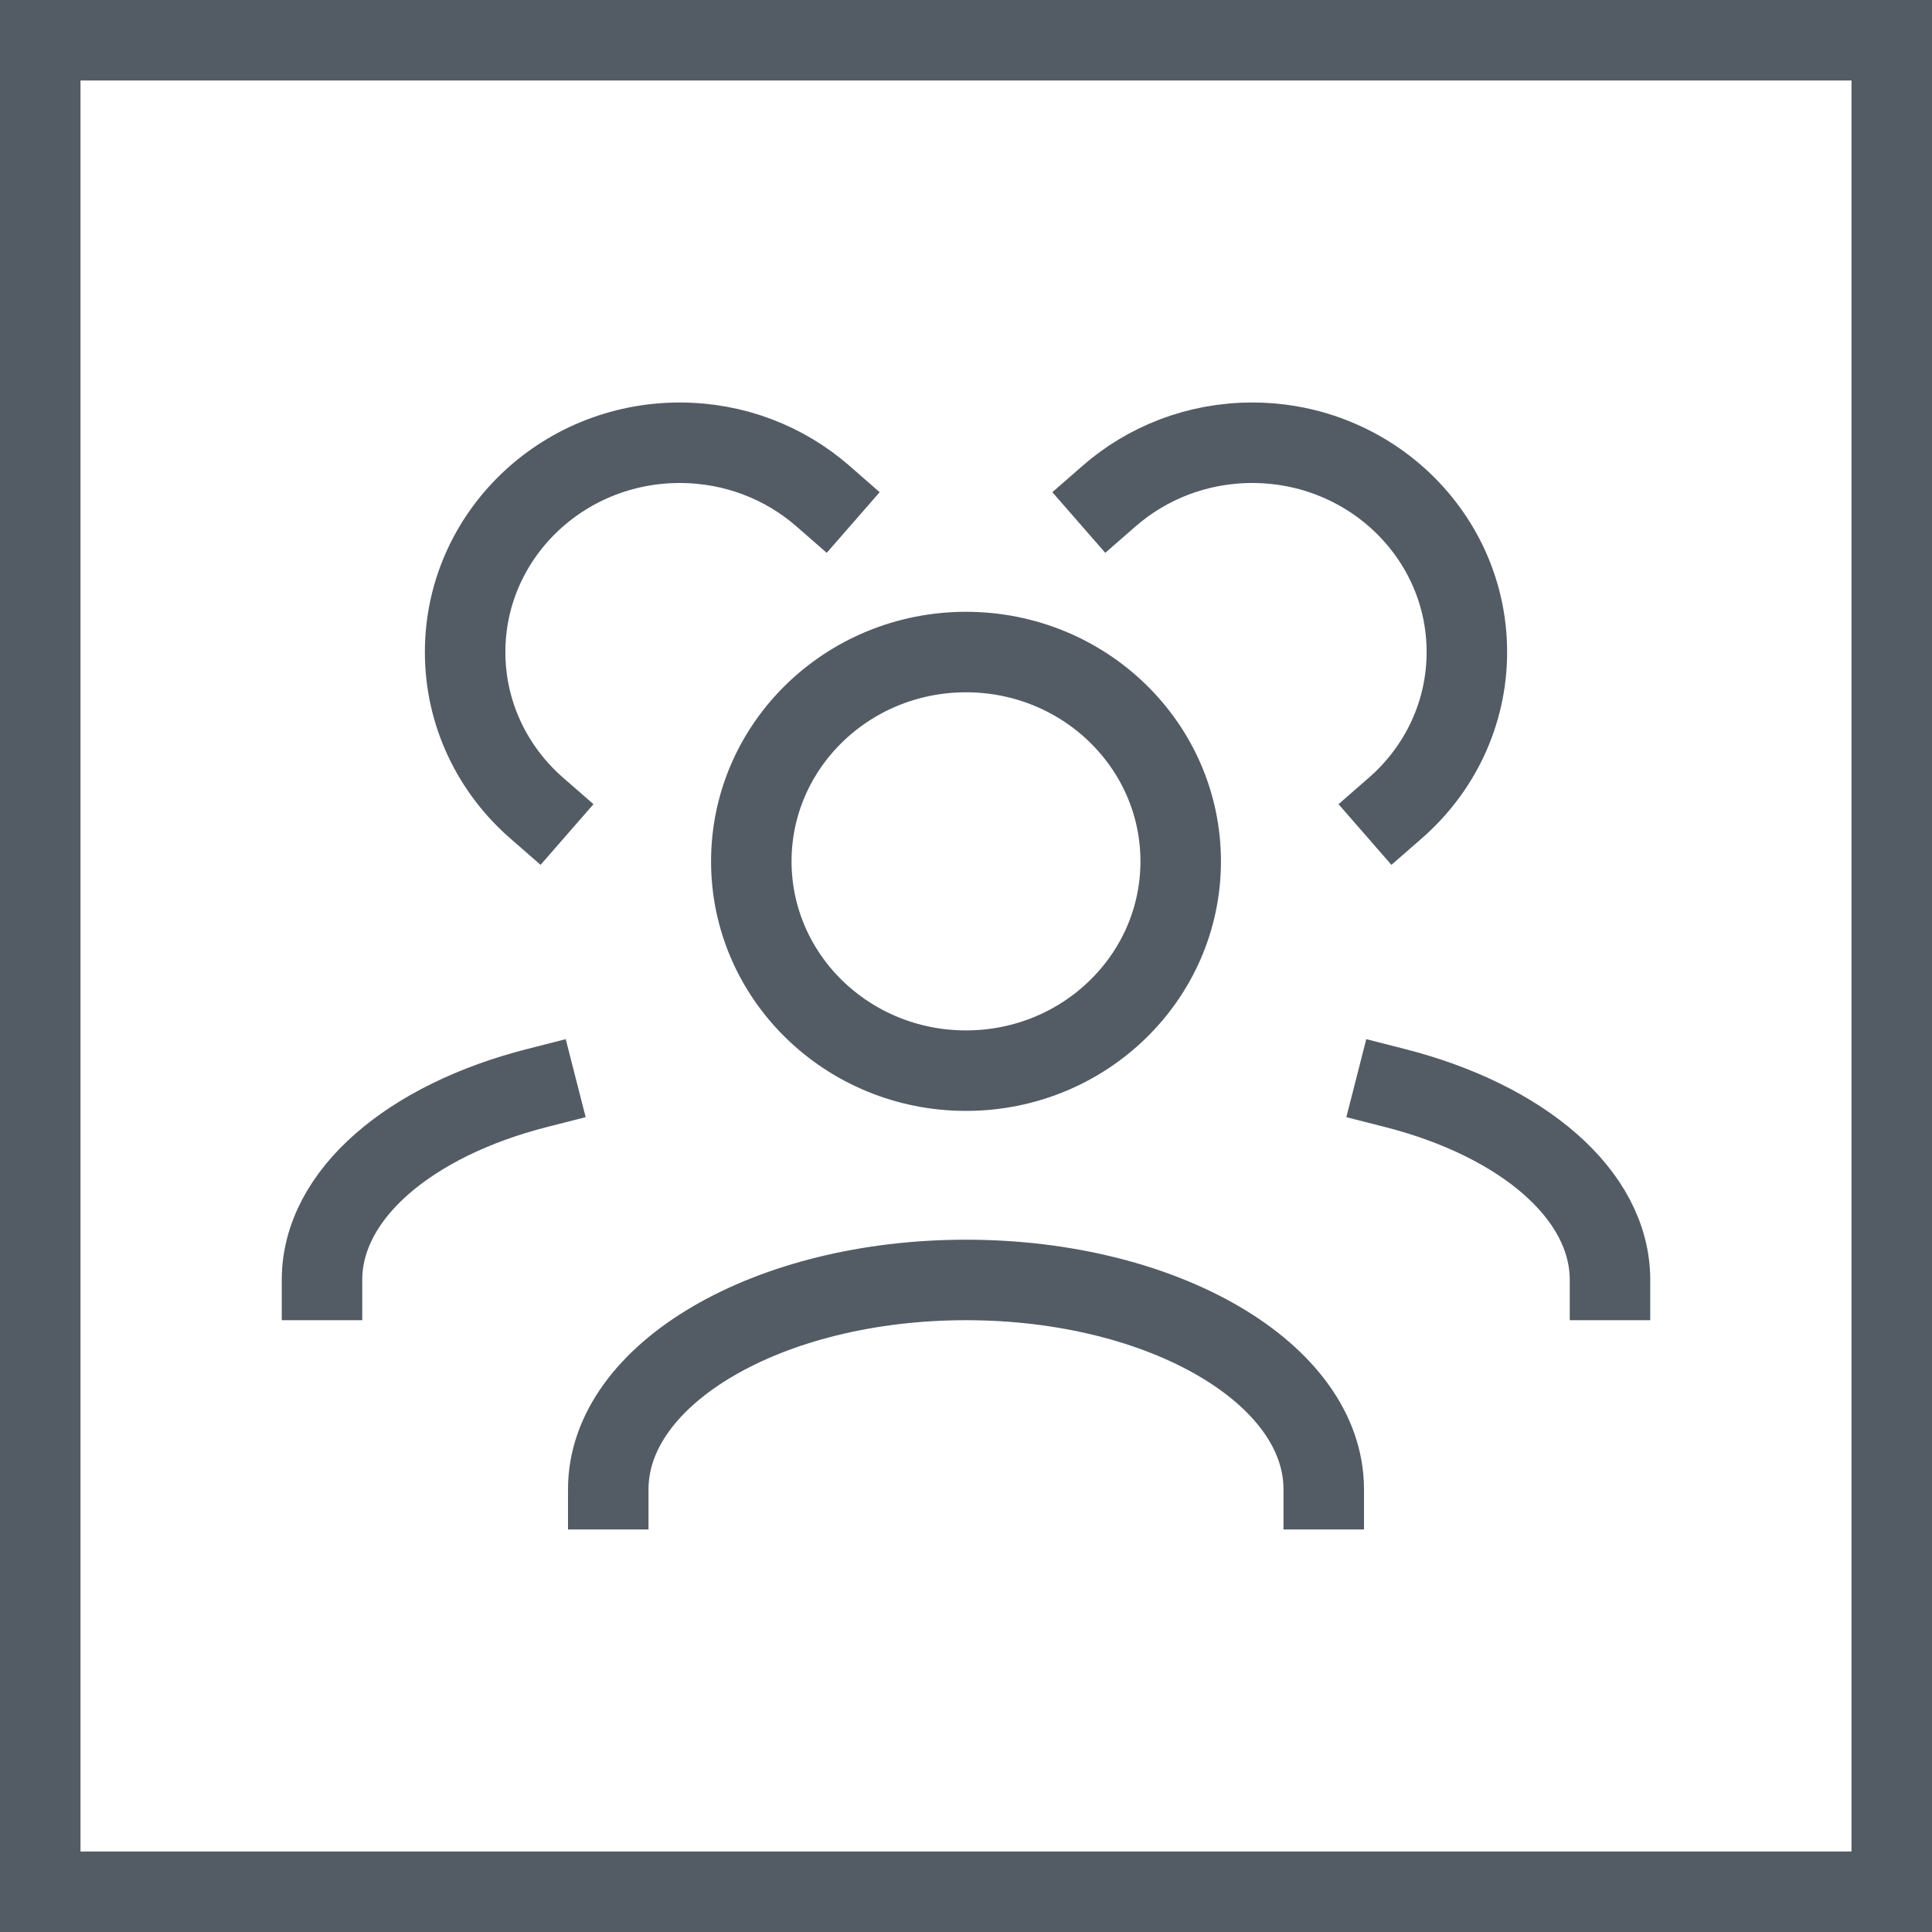
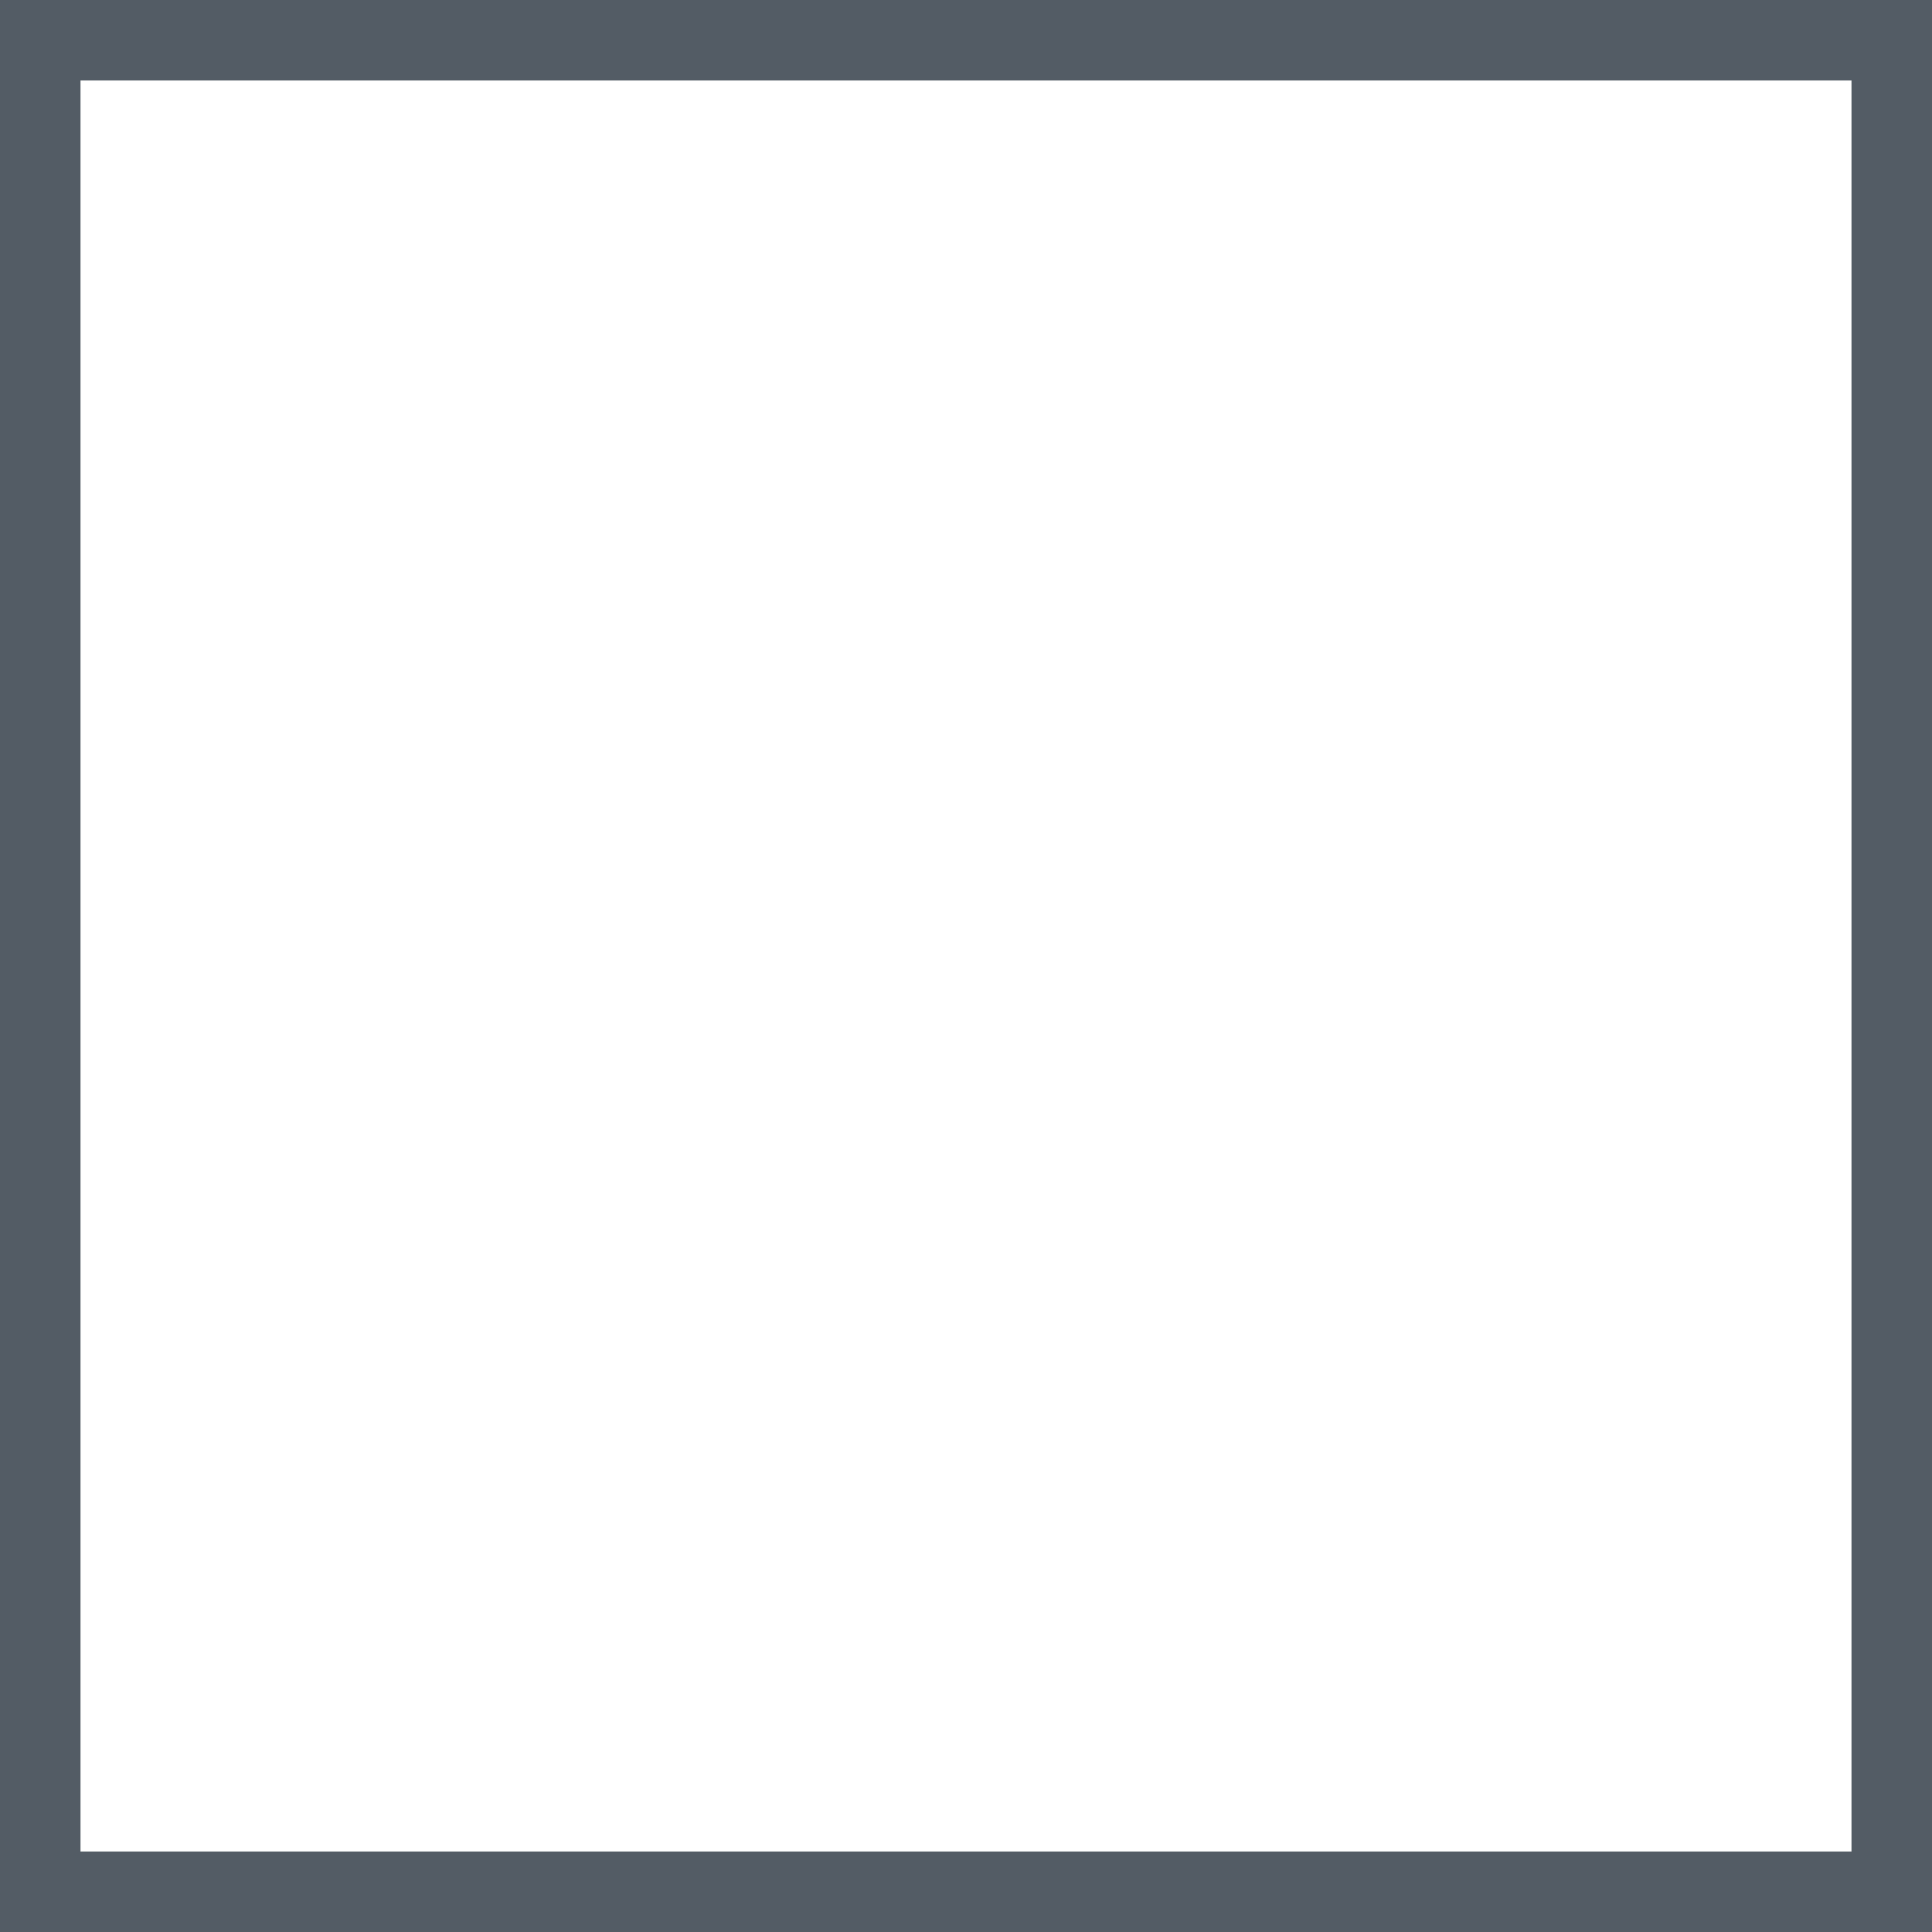
<svg xmlns="http://www.w3.org/2000/svg" width="24" height="24" viewBox="0 0 24 24" fill="none">
  <rect x="0.5" y="0.5" width="23" height="23" stroke="#535C65" />
-   <path d="M16.444 18.5C16.444 17.064 14.455 15.9 12 15.9C9.545 15.9 7.556 17.064 7.556 18.5M20 15.9C20 14.834 18.903 13.918 17.333 13.517M4 15.9C4 14.834 5.097 13.918 6.667 13.517M17.333 10.038C17.879 9.562 18.222 8.87 18.222 8.1C18.222 6.664 17.028 5.5 15.556 5.5C14.873 5.5 14.25 5.75 13.778 6.162M6.667 10.038C6.121 9.562 5.778 8.87 5.778 8.1C5.778 6.664 6.972 5.5 8.444 5.5C9.127 5.5 9.75 5.75 10.222 6.162M12 13.3C10.527 13.3 9.333 12.136 9.333 10.7C9.333 9.264 10.527 8.1 12 8.1C13.473 8.1 14.667 9.264 14.667 10.7C14.667 12.136 13.473 13.3 12 13.3Z" stroke="#535C65" stroke-linecap="square" />
</svg>